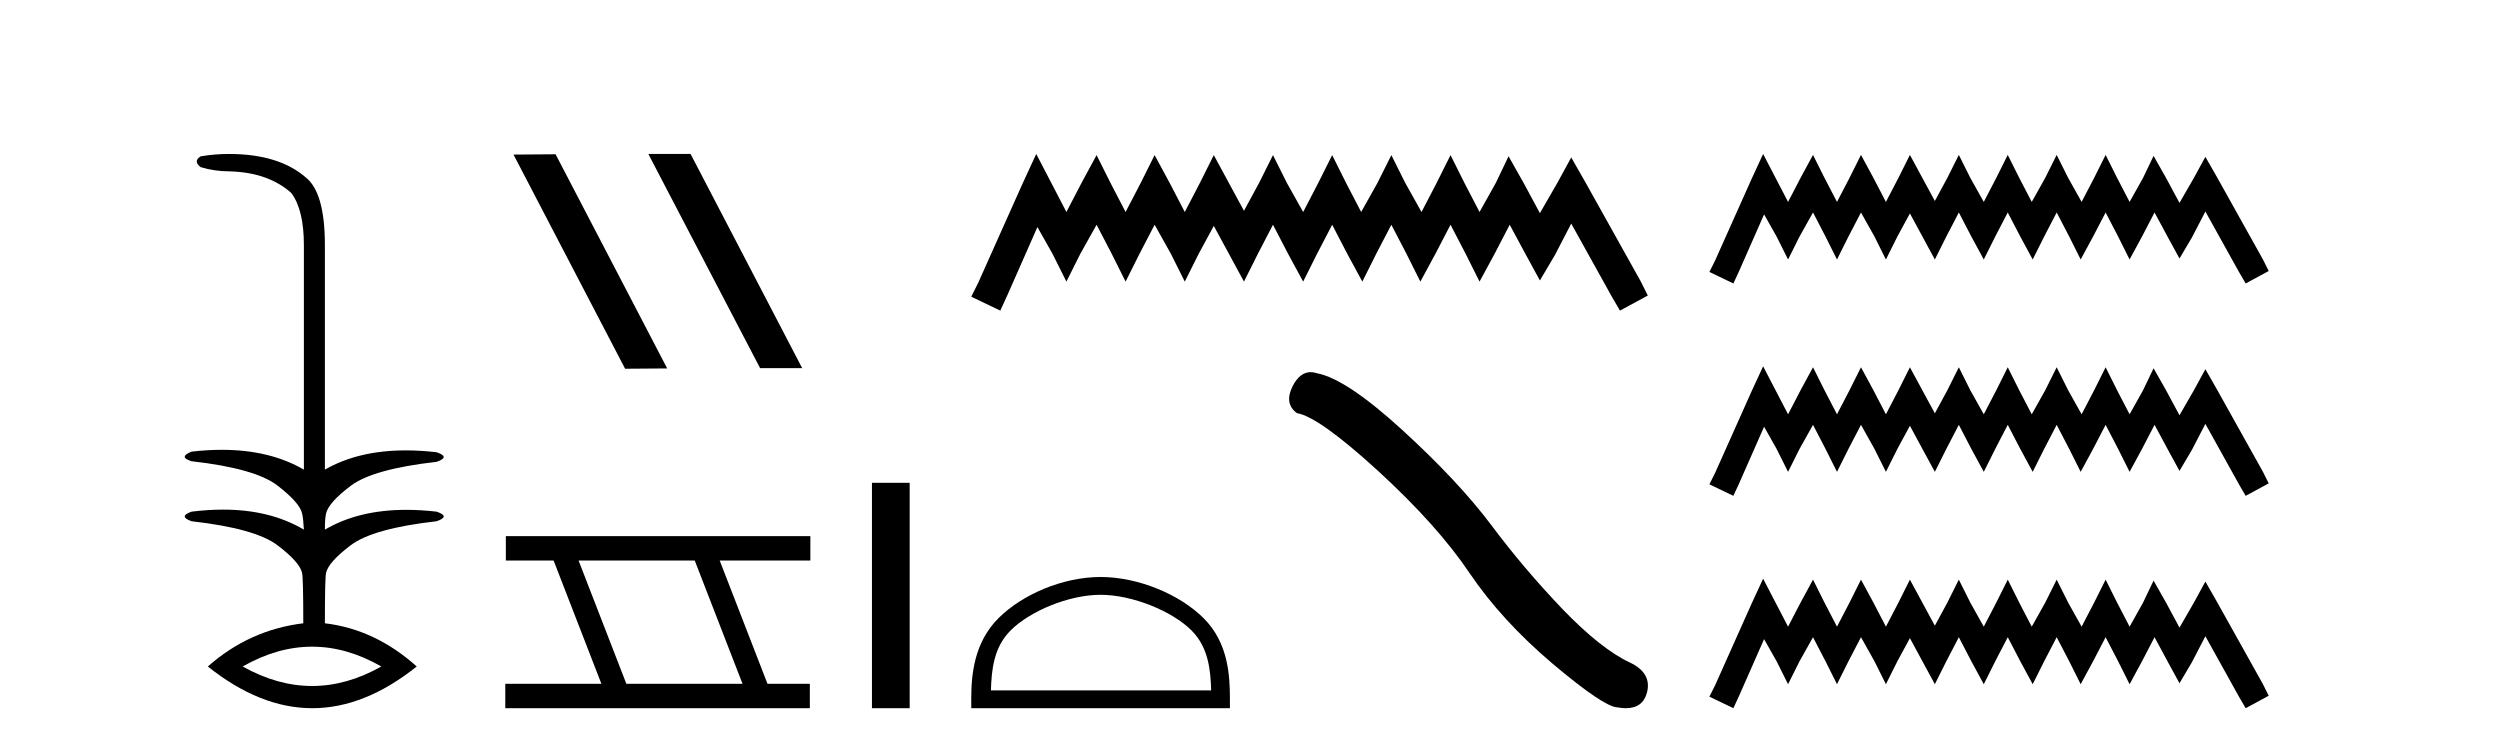
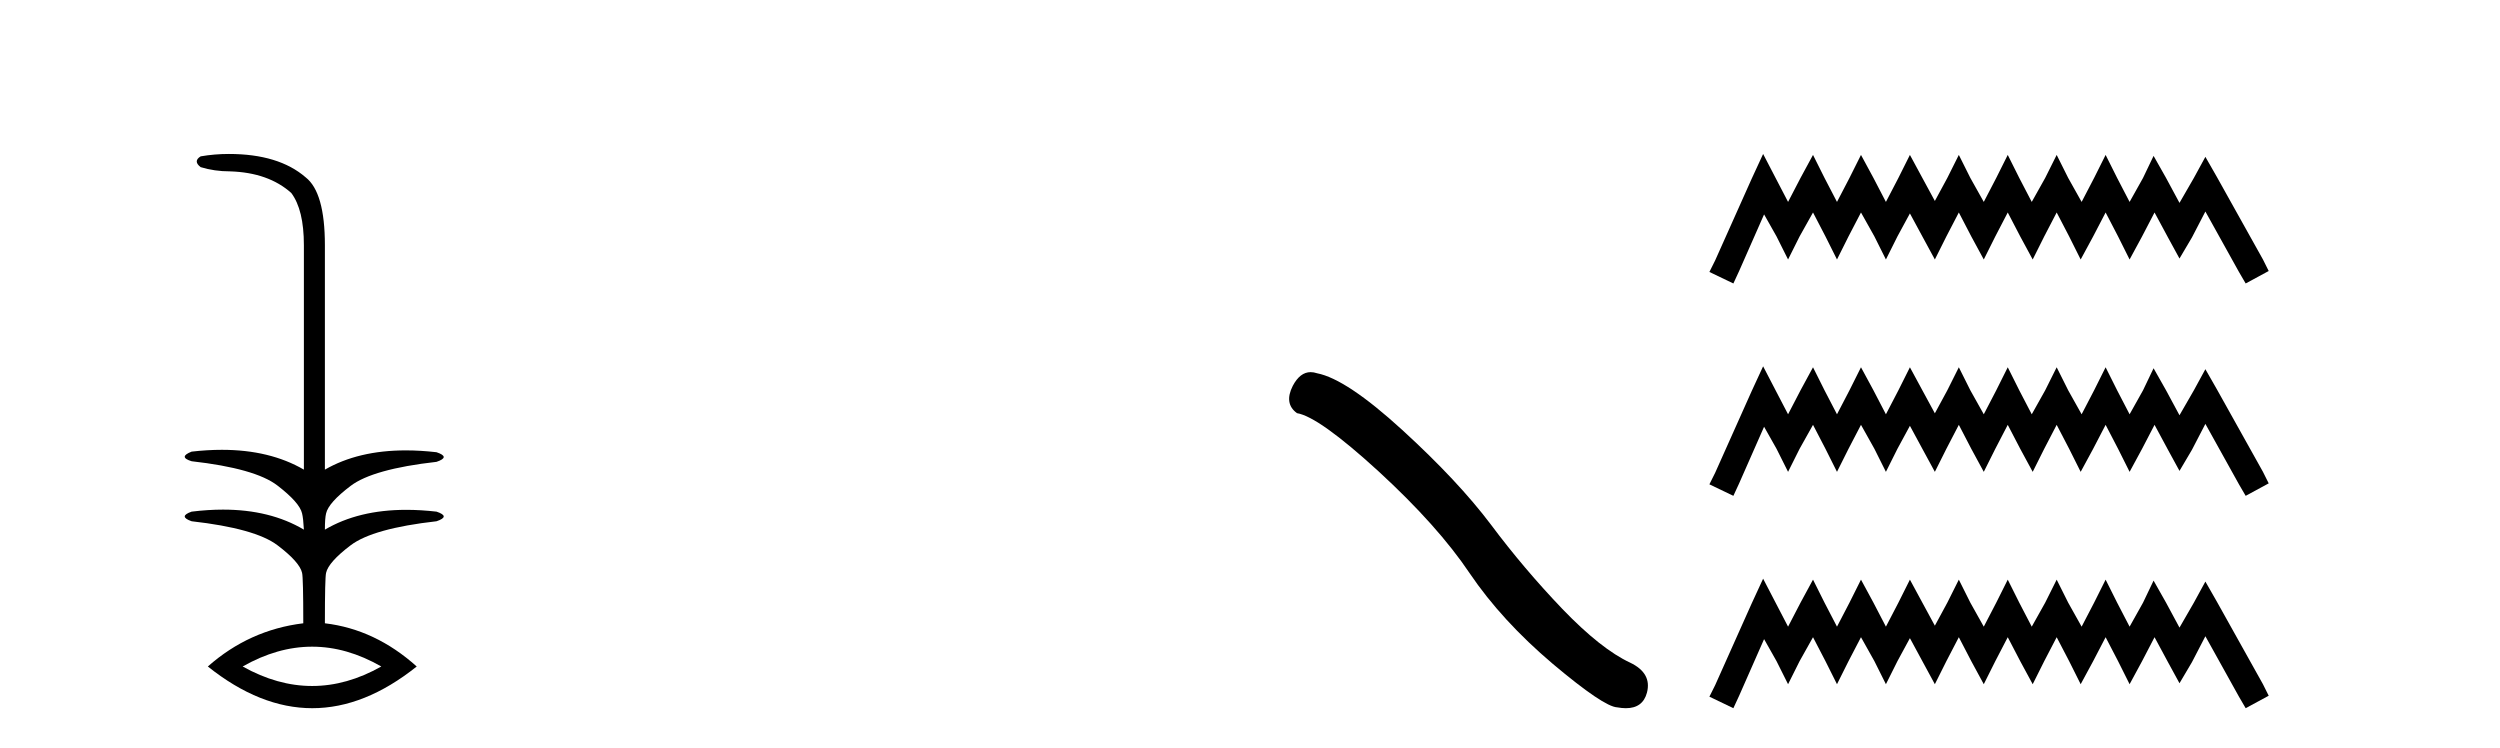
<svg xmlns="http://www.w3.org/2000/svg" width="137.0" height="41.0">
  <path d="M 17.105 35.438 Q 19.004 35.438 20.895 36.524 Q 19.004 37.592 17.105 37.592 Q 15.205 37.592 13.298 36.524 Q 15.205 35.438 17.105 35.438 ZM 12.541 8.437 Q 11.752 8.437 10.996 8.568 Q 10.568 8.831 10.996 9.16 Q 11.752 9.391 12.607 9.391 Q 14.712 9.456 15.962 10.575 Q 16.653 11.495 16.653 13.436 L 16.653 25.736 Q 14.784 24.65 12.159 24.65 Q 11.365 24.65 10.502 24.749 Q 9.746 25.045 10.502 25.276 Q 13.989 25.67 15.205 26.608 Q 16.422 27.545 16.554 28.137 Q 16.62 28.4 16.653 29.025 Q 14.806 27.927 12.222 27.927 Q 11.399 27.927 10.502 28.038 Q 9.746 28.301 10.502 28.565 Q 13.989 28.959 15.205 29.88 Q 16.422 30.801 16.554 31.393 Q 16.62 31.656 16.62 34.156 Q 13.66 34.517 11.39 36.524 Q 14.252 38.809 17.113 38.809 Q 19.974 38.809 22.836 36.524 Q 20.566 34.484 17.804 34.156 Q 17.804 31.656 17.869 31.393 Q 18.001 30.801 19.218 29.88 Q 20.435 28.959 23.921 28.565 Q 24.71 28.301 23.921 28.038 Q 23.058 27.939 22.266 27.939 Q 19.647 27.939 17.804 29.025 Q 17.804 28.4 17.869 28.137 Q 18.001 27.545 19.218 26.624 Q 20.435 25.703 23.921 25.309 Q 24.71 25.045 23.921 24.782 Q 23.042 24.681 22.238 24.681 Q 19.637 24.681 17.804 25.736 L 17.804 13.436 Q 17.804 10.542 16.751 9.719 Q 15.271 8.437 12.541 8.437 Z" style="fill:#000000;stroke:none" />
-   <path d="M 35.571 8.437 L 35.537 8.454 L 41.653 20.173 L 43.959 20.173 L 37.843 8.437 ZM 30.446 8.454 L 28.14 8.471 L 34.256 20.207 L 36.562 20.19 L 30.446 8.454 Z" style="fill:#000000;stroke:none" />
-   <path d="M 38.072 30.718 L 40.69 37.471 L 34.324 37.471 L 31.706 30.718 ZM 27.72 29.379 L 27.72 30.718 L 30.338 30.718 L 32.956 37.471 L 27.69 37.471 L 27.69 38.809 L 44.379 38.809 L 44.379 37.471 L 42.058 37.471 L 39.44 30.718 L 44.408 30.718 L 44.408 29.379 Z" style="fill:#000000;stroke:none" />
-   <path d="M 47.783 26.458 L 47.783 38.809 L 49.85 38.809 L 49.85 26.458 Z" style="fill:#000000;stroke:none" />
-   <path d="M 56.786 8.437 L 56.023 10.09 L 53.606 15.496 L 53.225 16.259 L 54.815 17.022 L 55.196 16.195 L 56.85 12.443 L 57.676 13.906 L 58.439 15.432 L 59.203 13.906 L 60.093 12.316 L 60.92 13.906 L 61.683 15.432 L 62.446 13.906 L 63.273 12.316 L 64.163 13.906 L 64.926 15.432 L 65.689 13.906 L 66.516 12.38 L 67.343 13.906 L 68.169 15.432 L 68.933 13.906 L 69.759 12.316 L 70.586 13.906 L 71.413 15.432 L 72.176 13.906 L 73.003 12.316 L 73.829 13.906 L 74.656 15.432 L 75.419 13.906 L 76.246 12.316 L 77.073 13.906 L 77.836 15.432 L 78.662 13.906 L 79.489 12.316 L 80.316 13.906 L 81.079 15.432 L 81.906 13.906 L 82.732 12.316 L 83.623 13.97 L 84.386 15.369 L 85.213 13.97 L 86.103 12.252 L 88.329 16.259 L 88.774 17.022 L 90.3 16.195 L 89.919 15.432 L 86.866 9.963 L 86.103 8.628 L 85.34 10.027 L 84.386 11.68 L 83.496 10.027 L 82.669 8.564 L 81.969 10.027 L 81.079 11.617 L 80.252 10.027 L 79.489 8.5 L 78.726 10.027 L 77.899 11.617 L 77.009 10.027 L 76.246 8.5 L 75.483 10.027 L 74.592 11.617 L 73.766 10.027 L 73.003 8.5 L 72.239 10.027 L 71.413 11.617 L 70.522 10.027 L 69.759 8.5 L 68.996 10.027 L 68.169 11.553 L 67.343 10.027 L 66.516 8.5 L 65.753 10.027 L 64.926 11.617 L 64.099 10.027 L 63.273 8.5 L 62.51 10.027 L 61.683 11.617 L 60.856 10.027 L 60.093 8.5 L 59.266 10.027 L 58.439 11.617 L 57.613 10.027 L 56.786 8.437 Z" style="fill:#000000;stroke:none" />
-   <path d="M 60.312 32.595 C 62.055 32.595 64.238 33.491 65.294 34.547 C 66.217 35.471 66.338 36.695 66.372 37.834 L 54.303 37.834 C 54.337 36.695 54.458 35.471 55.382 34.547 C 56.438 33.491 58.569 32.595 60.312 32.595 ZM 60.312 31.619 C 58.244 31.619 56.018 32.575 54.714 33.879 C 53.376 35.217 53.225 36.978 53.225 38.296 L 53.225 38.809 L 67.399 38.809 L 67.399 38.296 C 67.399 36.978 67.299 35.217 65.961 33.879 C 64.657 32.575 62.38 31.619 60.312 31.619 Z" style="fill:#000000;stroke:none" />
  <path d="M 71.824 20.393 Q 71.24 20.393 70.844 21.145 Q 70.351 22.115 71.074 22.641 Q 72.274 22.838 75.544 25.829 Q 78.798 28.82 80.54 31.417 Q 82.299 34.013 85.093 36.38 Q 87.886 38.73 88.626 38.763 Q 88.882 38.809 89.099 38.809 Q 90.027 38.809 90.253 37.957 Q 90.532 36.889 89.333 36.314 Q 87.739 35.574 85.619 33.372 Q 83.499 31.154 81.707 28.754 Q 79.9 26.355 76.843 23.561 Q 73.786 20.767 72.176 20.455 Q 71.992 20.393 71.824 20.393 Z" style="fill:#000000;stroke:none" />
  <path d="M 96.619 8.437 L 95.988 9.804 L 93.99 14.272 L 93.675 14.903 L 94.989 15.534 L 95.305 14.851 L 96.672 11.749 L 97.355 12.958 L 97.986 14.22 L 98.617 12.958 L 99.353 11.644 L 100.036 12.958 L 100.667 14.22 L 101.298 12.958 L 101.982 11.644 L 102.718 12.958 L 103.348 14.22 L 103.979 12.958 L 104.663 11.696 L 105.346 12.958 L 106.03 14.22 L 106.661 12.958 L 107.344 11.644 L 108.027 12.958 L 108.711 14.22 L 109.342 12.958 L 110.025 11.644 L 110.709 12.958 L 111.392 14.22 L 112.023 12.958 L 112.706 11.644 L 113.39 12.958 L 114.021 14.22 L 114.704 12.958 L 115.388 11.644 L 116.071 12.958 L 116.702 14.22 L 117.385 12.958 L 118.069 11.644 L 118.805 13.011 L 119.436 14.167 L 120.119 13.011 L 120.855 11.591 L 122.695 14.903 L 123.063 15.534 L 124.325 14.851 L 124.01 14.22 L 121.486 9.699 L 120.855 8.595 L 120.224 9.751 L 119.436 11.118 L 118.7 9.751 L 118.016 8.542 L 117.438 9.751 L 116.702 11.065 L 116.019 9.751 L 115.388 8.489 L 114.757 9.751 L 114.073 11.065 L 113.337 9.751 L 112.706 8.489 L 112.076 9.751 L 111.34 11.065 L 110.656 9.751 L 110.025 8.489 L 109.394 9.751 L 108.711 11.065 L 107.975 9.751 L 107.344 8.489 L 106.713 9.751 L 106.03 11.013 L 105.346 9.751 L 104.663 8.489 L 104.032 9.751 L 103.348 11.065 L 102.665 9.751 L 101.982 8.489 L 101.351 9.751 L 100.667 11.065 L 99.984 9.751 L 99.353 8.489 L 98.669 9.751 L 97.986 11.065 L 97.302 9.751 L 96.619 8.437 ZM 96.619 20.074 L 95.988 21.441 L 93.99 25.91 L 93.675 26.541 L 94.989 27.172 L 95.305 26.488 L 96.672 23.386 L 97.355 24.596 L 97.986 25.857 L 98.617 24.596 L 99.353 23.281 L 100.036 24.596 L 100.667 25.857 L 101.298 24.596 L 101.982 23.281 L 102.718 24.596 L 103.348 25.857 L 103.979 24.596 L 104.663 23.334 L 105.346 24.596 L 106.03 25.857 L 106.661 24.596 L 107.344 23.281 L 108.027 24.596 L 108.711 25.857 L 109.342 24.596 L 110.025 23.281 L 110.709 24.596 L 111.392 25.857 L 112.023 24.596 L 112.706 23.281 L 113.39 24.596 L 114.021 25.857 L 114.704 24.596 L 115.388 23.281 L 116.071 24.596 L 116.702 25.857 L 117.385 24.596 L 118.069 23.281 L 118.805 24.648 L 119.436 25.805 L 120.119 24.648 L 120.855 23.229 L 122.695 26.541 L 123.063 27.172 L 124.325 26.488 L 124.01 25.857 L 121.486 21.336 L 120.855 20.232 L 120.224 21.389 L 119.436 22.756 L 118.7 21.389 L 118.016 20.18 L 117.438 21.389 L 116.702 22.703 L 116.019 21.389 L 115.388 20.127 L 114.757 21.389 L 114.073 22.703 L 113.337 21.389 L 112.706 20.127 L 112.076 21.389 L 111.34 22.703 L 110.656 21.389 L 110.025 20.127 L 109.394 21.389 L 108.711 22.703 L 107.975 21.389 L 107.344 20.127 L 106.713 21.389 L 106.03 22.65 L 105.346 21.389 L 104.663 20.127 L 104.032 21.389 L 103.348 22.703 L 102.665 21.389 L 101.982 20.127 L 101.351 21.389 L 100.667 22.703 L 99.984 21.389 L 99.353 20.127 L 98.669 21.389 L 97.986 22.703 L 97.302 21.389 L 96.619 20.074 ZM 96.619 31.712 L 95.988 33.079 L 93.99 37.548 L 93.675 38.178 L 94.989 38.809 L 95.305 38.126 L 96.672 35.024 L 97.355 36.233 L 97.986 37.495 L 98.617 36.233 L 99.353 34.919 L 100.036 36.233 L 100.667 37.495 L 101.298 36.233 L 101.982 34.919 L 102.718 36.233 L 103.348 37.495 L 103.979 36.233 L 104.663 34.971 L 105.346 36.233 L 106.03 37.495 L 106.661 36.233 L 107.344 34.919 L 108.027 36.233 L 108.711 37.495 L 109.342 36.233 L 110.025 34.919 L 110.709 36.233 L 111.392 37.495 L 112.023 36.233 L 112.706 34.919 L 113.39 36.233 L 114.021 37.495 L 114.704 36.233 L 115.388 34.919 L 116.071 36.233 L 116.702 37.495 L 117.385 36.233 L 118.069 34.919 L 118.805 36.286 L 119.436 37.442 L 120.119 36.286 L 120.855 34.866 L 122.695 38.178 L 123.063 38.809 L 124.325 38.126 L 124.01 37.495 L 121.486 32.974 L 120.855 31.87 L 120.224 33.026 L 119.436 34.393 L 118.7 33.026 L 118.016 31.817 L 117.438 33.026 L 116.702 34.341 L 116.019 33.026 L 115.388 31.764 L 114.757 33.026 L 114.073 34.341 L 113.337 33.026 L 112.706 31.764 L 112.076 33.026 L 111.34 34.341 L 110.656 33.026 L 110.025 31.764 L 109.394 33.026 L 108.711 34.341 L 107.975 33.026 L 107.344 31.764 L 106.713 33.026 L 106.03 34.288 L 105.346 33.026 L 104.663 31.764 L 104.032 33.026 L 103.348 34.341 L 102.665 33.026 L 101.982 31.764 L 101.351 33.026 L 100.667 34.341 L 99.984 33.026 L 99.353 31.764 L 98.669 33.026 L 97.986 34.341 L 97.302 33.026 L 96.619 31.712 Z" style="fill:#000000;stroke:none" />
</svg>